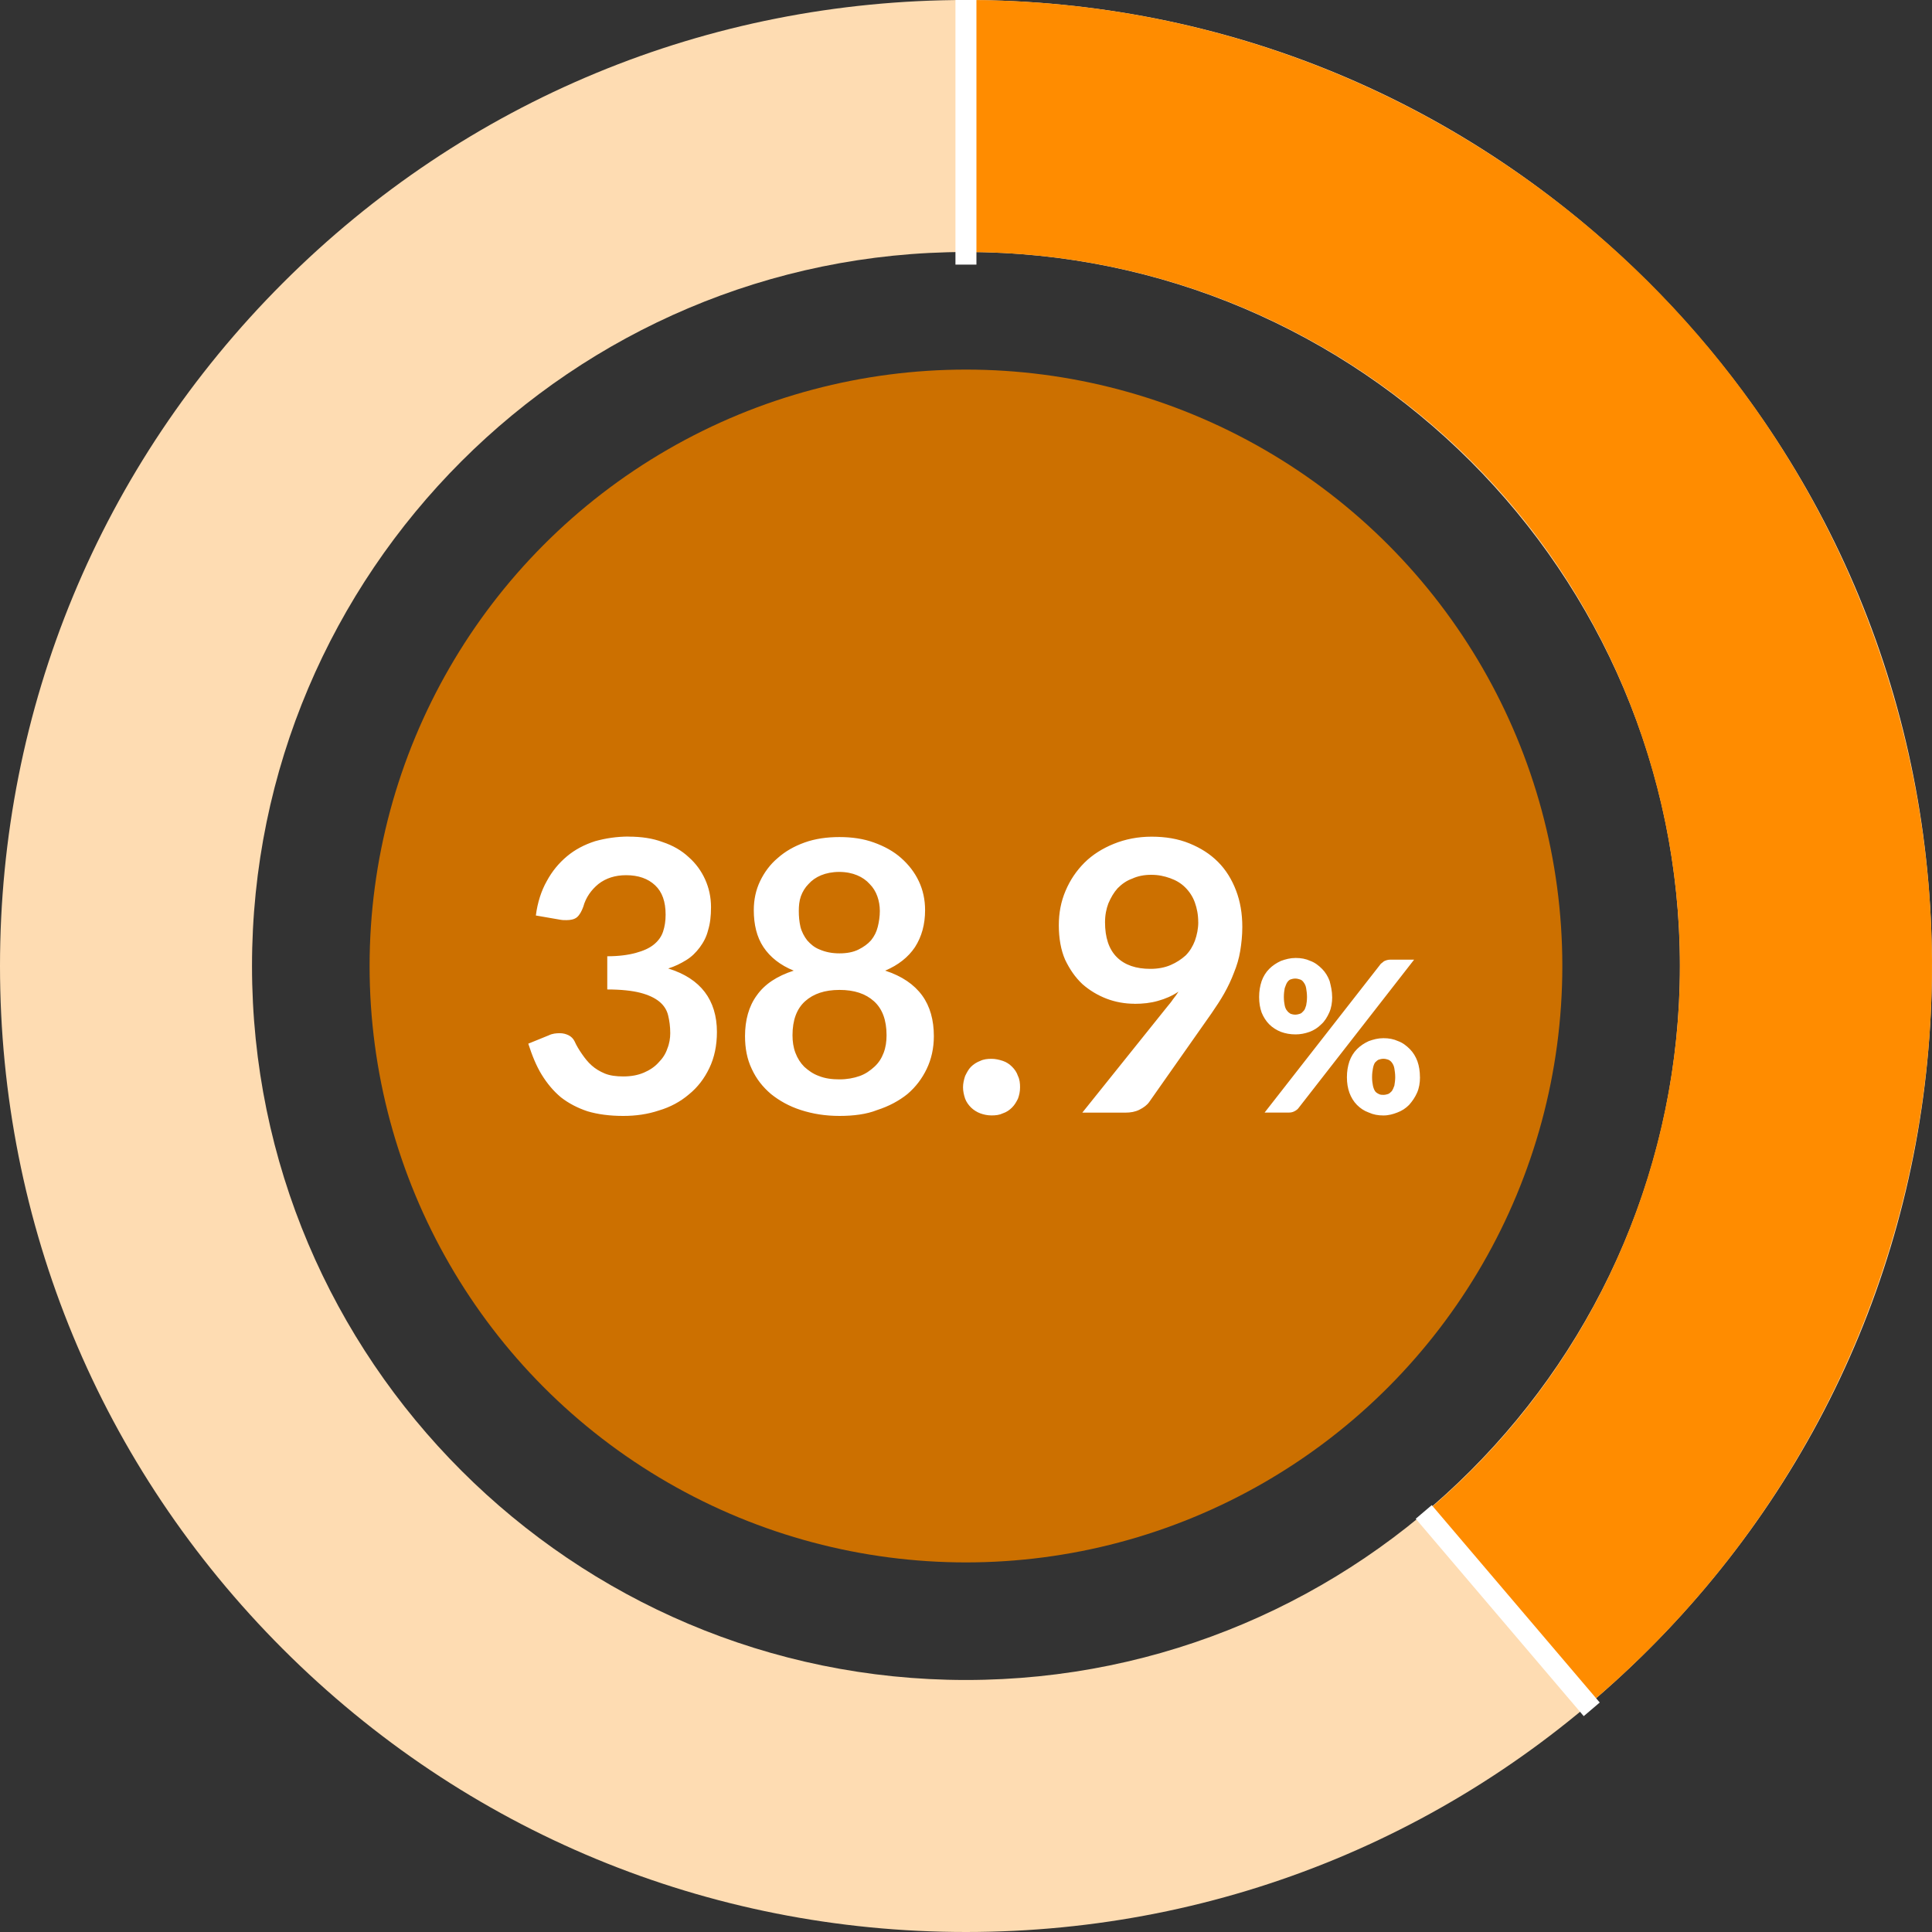
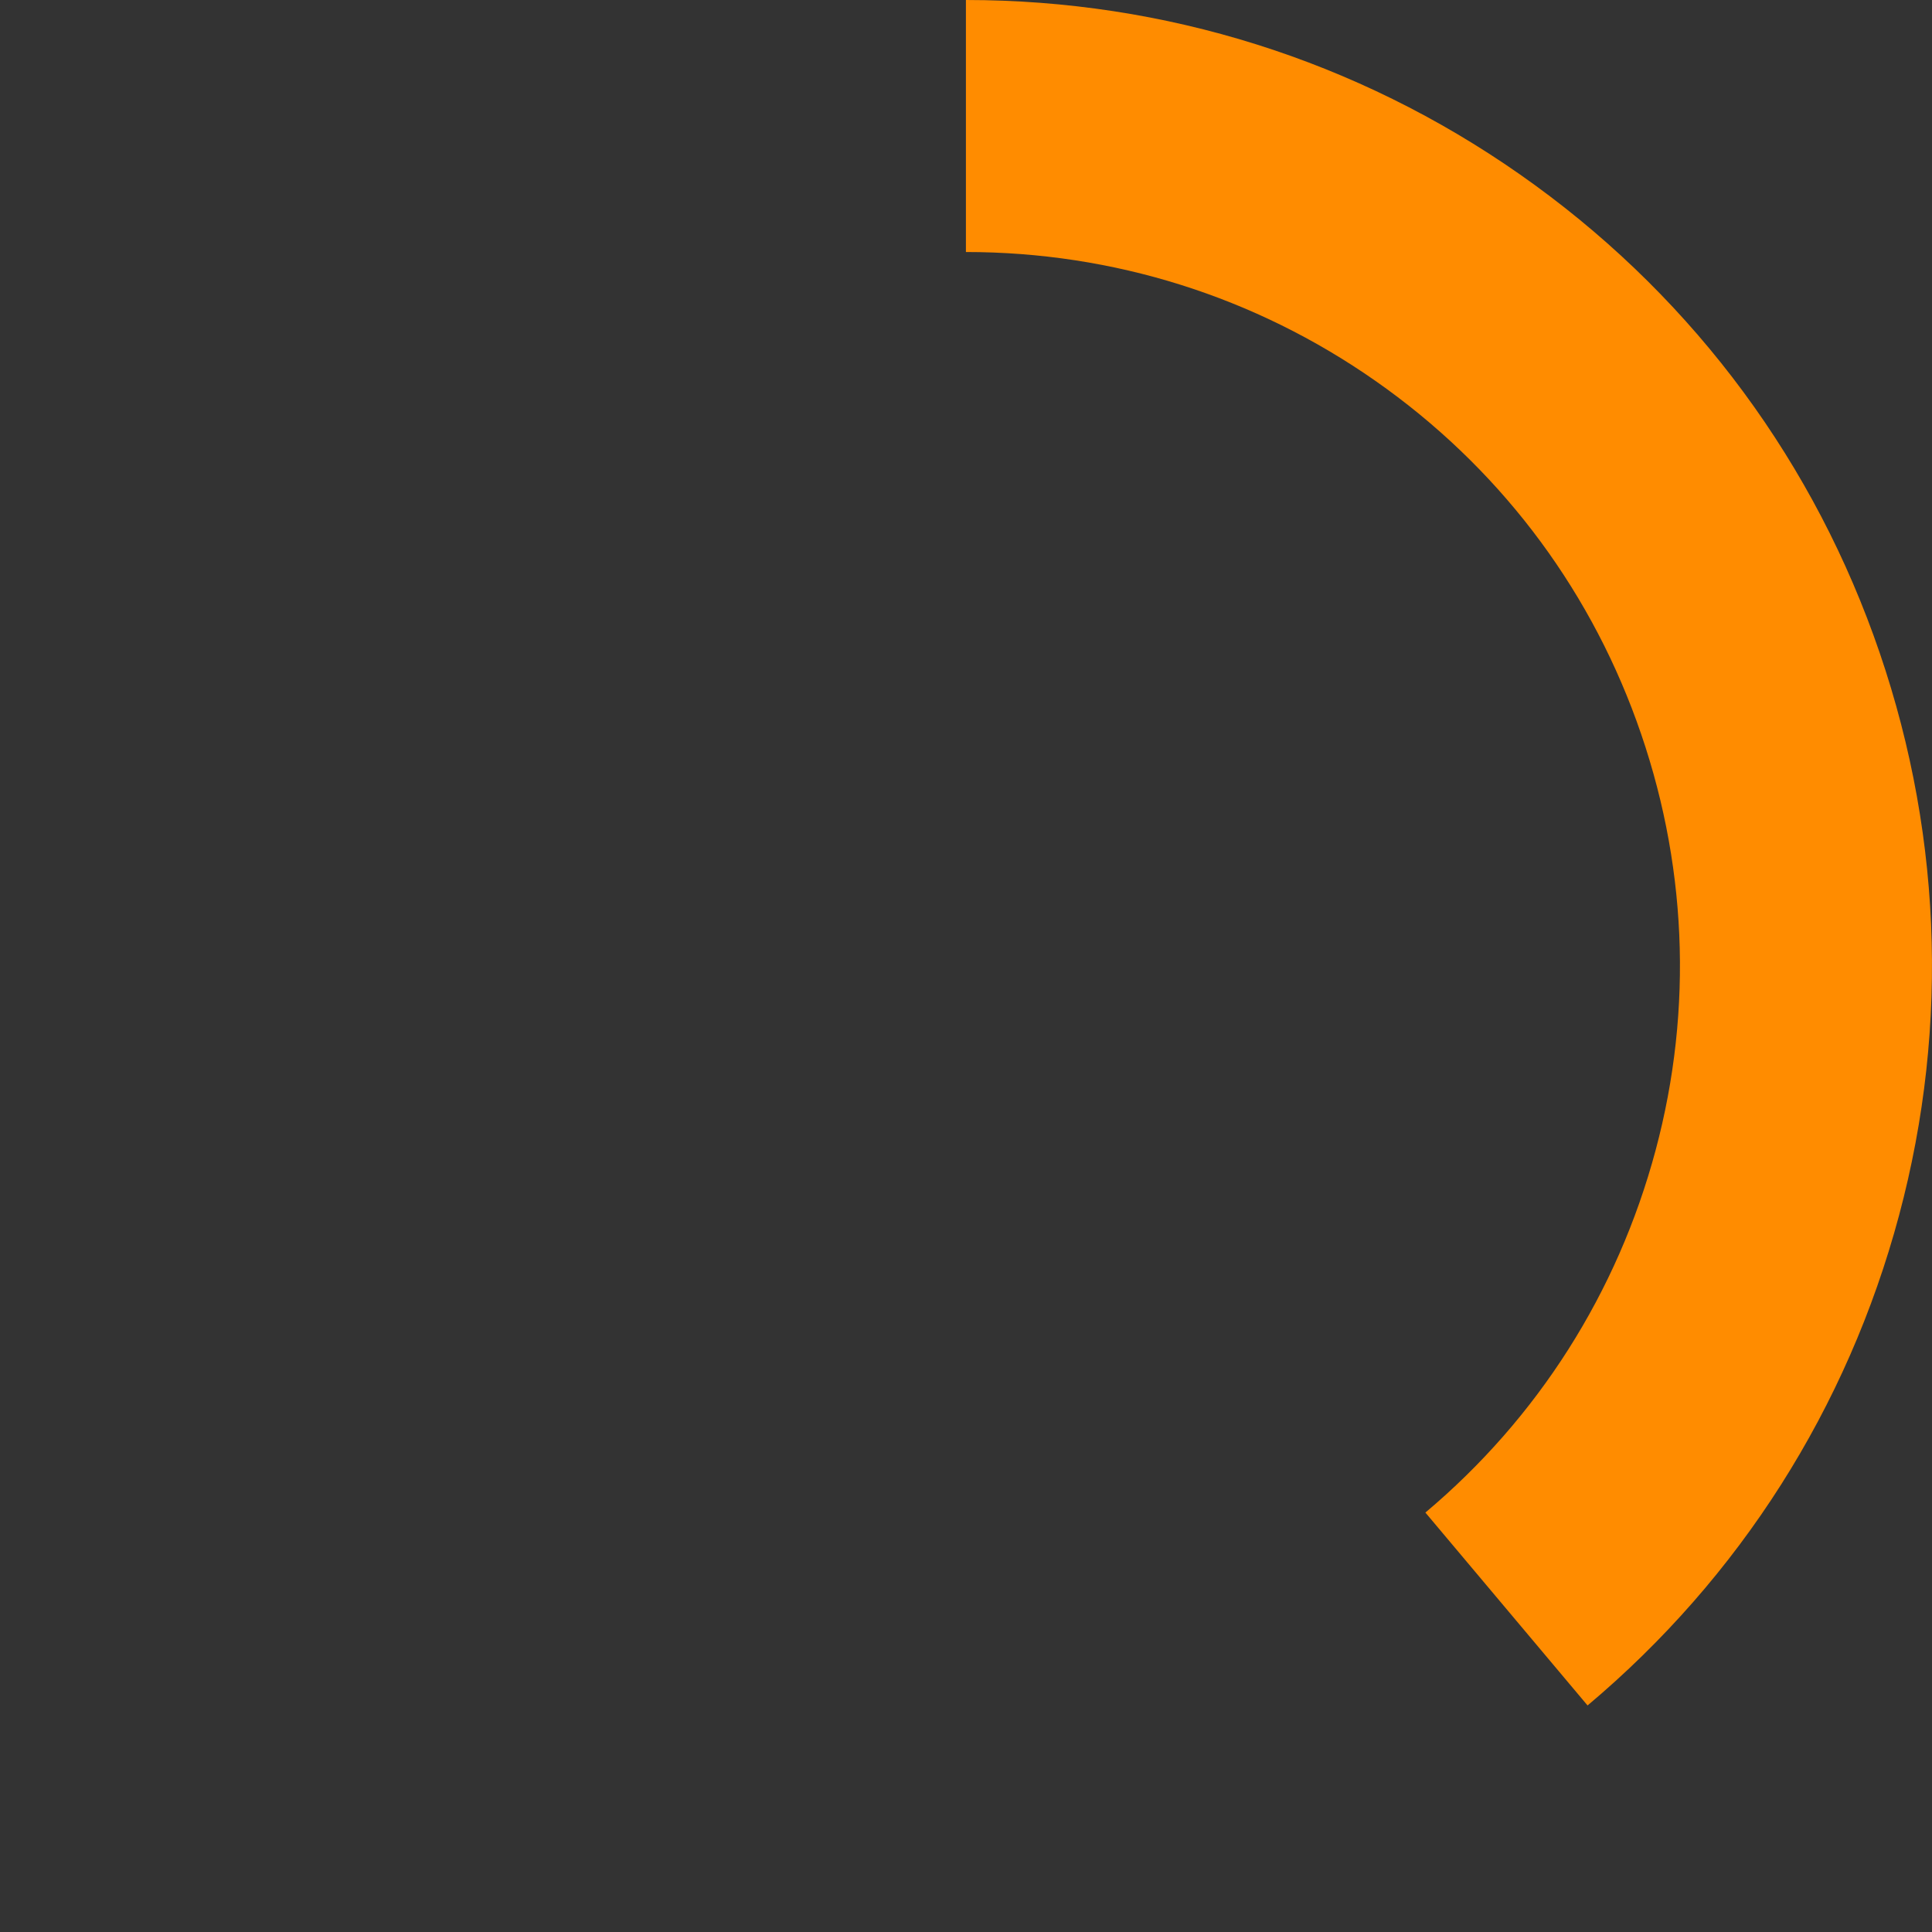
<svg xmlns="http://www.w3.org/2000/svg" id="Layer_1" data-name="Layer 1" viewBox="0 0 500 500">
  <rect x="0" y="0" width="500" height="500" fill="#333333" stroke="none" />
-   <path d="m249.99,500c-66.77,0-129.55-26-176.77-73.22C26,379.56,0,316.78,0,250S26,120.44,73.22,73.22C120.44,26,183.21,0,249.99,0s129.55,26,176.77,73.22c47.22,47.22,73.22,110,73.22,176.78s-26,129.56-73.22,176.78c-47.22,47.22-109.99,73.22-176.77,73.22Zm0-434.78c-101.88,0-184.77,82.89-184.77,184.78s82.89,184.78,184.77,184.78,184.77-82.89,184.77-184.78-82.89-184.78-184.77-184.78Z" fill="#fedcb2" stroke-width="0" />
  <path d="m410.86,441.37l-41.97-49.92c29.11-24.48,49.72-56.91,59.59-93.8,9.82-36.68,8.12-75.06-4.92-110.99-12.97-35.78-36.35-66.24-67.6-88.09-31.19-21.82-67.84-33.35-105.98-33.35V0c51.58,0,101.15,15.6,143.36,45.13,42.3,29.59,73.95,70.84,91.53,119.3,17.61,48.55,19.89,100.45,6.61,150.09-13.35,49.87-41.22,93.73-80.62,126.85Z" fill="#ff8c00" stroke-width="0" />
-   <ellipse cx="249.99" cy="250" rx="154.34" ry="154.35" fill="#cc7000" stroke-width="0" />
-   <path d="m162.71,216.52c3.26,0,6.2.43,8.8,1.41,2.61.87,4.89,2.17,6.74,3.91,1.85,1.63,3.26,3.59,4.24,5.76s1.52,4.57,1.52,7.17c0,2.28-.22,4.24-.76,5.98-.43,1.74-1.2,3.15-2.17,4.46-.98,1.3-2.07,2.39-3.48,3.26s-2.93,1.63-4.67,2.17c4.24,1.3,7.39,3.37,9.46,6.09,2.07,2.72,3.15,6.2,3.15,10.33,0,3.48-.65,6.63-1.96,9.35-1.3,2.72-3.04,5-5.33,6.85-2.17,1.85-4.78,3.26-7.72,4.13-2.93.98-5.98,1.41-9.24,1.41-3.59,0-6.63-.43-9.24-1.2-2.61-.87-4.89-2.07-6.85-3.59-1.96-1.63-3.59-3.59-5-5.87-1.41-2.28-2.5-5-3.48-8.04l5.33-2.17c.87-.43,1.85-.54,2.83-.54.87,0,1.63.22,2.28.54s1.2.87,1.52,1.52c.54,1.2,1.2,2.28,1.96,3.37.76,1.09,1.52,2.07,2.5,2.93.98.87,2.07,1.52,3.37,2.07,1.3.54,2.93.76,4.78.76,2.07,0,3.8-.33,5.33-.98s2.83-1.52,3.8-2.61c1.09-1.09,1.85-2.28,2.28-3.59.54-1.3.76-2.72.76-4.02,0-1.74-.22-3.26-.54-4.57-.33-1.41-1.09-2.61-2.28-3.59-1.2-.98-2.83-1.74-4.89-2.28s-5-.87-8.59-.87v-8.59c2.93,0,5.43-.33,7.39-.87s3.48-1.2,4.67-2.17,1.96-2.07,2.39-3.37c.43-1.3.65-2.72.65-4.35,0-3.37-.87-5.87-2.72-7.61-1.85-1.74-4.35-2.61-7.5-2.61-2.83,0-5.22.76-7.17,2.28-1.85,1.52-3.26,3.48-3.91,5.87-.43,1.2-.98,2.17-1.63,2.72s-1.63.76-2.72.76c-.54,0-1.09,0-1.63-.11l-6.3-1.09c.43-3.37,1.41-6.41,2.83-8.91,1.41-2.61,3.15-4.67,5.22-6.41,2.07-1.74,4.56-3.04,7.28-3.91,2.72-.76,5.65-1.2,8.7-1.2Zm54.56,72.28c-3.7,0-6.96-.54-10-1.52-3.04-.98-5.54-2.39-7.72-4.13-2.17-1.85-3.8-3.91-5-6.52-1.2-2.5-1.74-5.33-1.74-8.48,0-4.13.98-7.72,3.04-10.54,2.07-2.93,5.22-5,9.56-6.41-3.48-1.41-6.09-3.48-7.83-6.09-1.74-2.61-2.5-5.87-2.5-9.57,0-2.72.54-5.22,1.63-7.5,1.09-2.28,2.61-4.35,4.56-5.98,1.96-1.74,4.24-3.04,6.96-4.02,2.72-.98,5.76-1.41,9.02-1.41s6.2.43,8.91,1.41c2.72.98,5.11,2.28,7.06,4.02,1.96,1.74,3.48,3.7,4.56,5.98s1.63,4.78,1.63,7.5c0,3.7-.87,6.85-2.61,9.57-1.74,2.61-4.35,4.67-7.72,6.09,4.35,1.41,7.5,3.59,9.56,6.41,2.07,2.83,3.04,6.41,3.04,10.54,0,3.15-.65,5.98-1.85,8.48-1.2,2.5-2.83,4.67-5,6.52-2.17,1.74-4.78,3.15-7.83,4.13-2.72,1.09-6.09,1.52-9.78,1.52Zm0-9.46c1.96,0,3.7-.33,5.22-.87,1.52-.54,2.72-1.41,3.8-2.39s1.85-2.17,2.39-3.59c.54-1.41.76-2.93.76-4.57,0-3.91-1.09-6.85-3.26-8.8-2.17-1.96-5.11-2.93-8.91-2.93s-6.74.98-8.91,2.93c-2.17,1.96-3.26,4.89-3.26,8.8,0,1.63.22,3.15.76,4.57.54,1.41,1.3,2.61,2.28,3.59,1.09.98,2.28,1.85,3.8,2.39,1.63.65,3.37.87,5.33.87Zm0-32.61c1.96,0,3.59-.33,4.89-.98,1.3-.65,2.39-1.41,3.26-2.39.87-1.09,1.41-2.17,1.74-3.48.33-1.3.54-2.72.54-4.13,0-1.3-.22-2.61-.65-3.8-.43-1.2-1.09-2.28-1.96-3.15-.87-.98-1.96-1.74-3.26-2.28s-2.83-.87-4.67-.87c-1.74,0-3.37.33-4.67.87s-2.39,1.3-3.26,2.28c-.87.87-1.52,1.96-1.96,3.15-.43,1.2-.54,2.5-.54,3.8,0,1.41.11,2.72.43,4.13.33,1.3.98,2.5,1.74,3.48.87.98,1.85,1.85,3.26,2.39,1.52.65,3.15.98,5.11.98Zm31.96,34.67c0-.98.22-1.96.54-2.93.43-.87.87-1.74,1.52-2.39.65-.65,1.52-1.2,2.39-1.52.87-.43,1.85-.54,2.93-.54.98,0,1.96.22,2.93.54s1.74.87,2.39,1.52,1.2,1.41,1.52,2.39c.43.87.54,1.85.54,2.93s-.22,2.07-.54,2.93c-.43.87-.87,1.63-1.52,2.28-.65.65-1.41,1.2-2.39,1.52-.87.43-1.85.54-2.93.54s-2.07-.22-2.93-.54-1.74-.87-2.39-1.52c-.65-.65-1.2-1.41-1.52-2.28-.33-.98-.54-1.96-.54-2.93Zm44.35-21.63c-2.39,0-4.89-.43-7.17-1.3-2.28-.87-4.46-2.17-6.3-3.8-1.85-1.74-3.26-3.8-4.46-6.3-1.09-2.5-1.63-5.54-1.63-8.91,0-3.15.54-6.09,1.74-8.91,1.2-2.83,2.83-5.22,4.89-7.28,2.07-2.07,4.67-3.7,7.61-4.89s6.2-1.85,9.78-1.85,6.85.54,9.78,1.74c2.93,1.2,5.33,2.72,7.39,4.78,2.07,2.07,3.59,4.57,4.67,7.39,1.09,2.83,1.63,5.98,1.63,9.46,0,2.17-.22,4.24-.54,6.2s-.87,3.8-1.63,5.65c-.65,1.74-1.52,3.59-2.5,5.33-.98,1.74-2.07,3.37-3.26,5.11l-16.19,23.04c-.54.76-1.41,1.41-2.5,1.96s-2.28.76-3.7.76h-11.09l21.96-27.39c.54-.65,1.09-1.3,1.52-1.96.54-.65.98-1.3,1.41-1.96-1.63,1.09-3.37,1.85-5.33,2.39-1.85.54-3.91.76-6.09.76Zm16.52-21.09c0-1.96-.33-3.59-.87-5.11-.54-1.52-1.41-2.83-2.5-3.91-1.09-1.09-2.39-1.85-3.91-2.39s-3.04-.87-4.89-.87-3.48.33-4.89.98c-1.52.54-2.72,1.41-3.8,2.5-.98,1.09-1.74,2.39-2.39,3.91-.54,1.41-.87,3.04-.87,4.89,0,3.91.98,6.96,3.04,9.02,2.07,2.07,5,3.04,8.7,3.04,1.96,0,3.7-.33,5.22-.98,1.52-.65,2.83-1.52,3.91-2.5,1.09-1.09,1.85-2.39,2.39-3.8.54-1.52.87-3.15.87-4.78Zm34.67,19.35c0,1.41-.22,2.83-.76,4.02-.54,1.2-1.2,2.28-2.07,3.04-.87.87-1.85,1.52-3.04,1.96-1.2.43-2.39.65-3.59.65-1.41,0-2.61-.22-3.8-.65-1.09-.43-2.17-1.09-3.04-1.96s-1.52-1.96-1.96-3.04c-.43-1.2-.65-2.5-.65-4.02s.22-2.83.65-4.13c.43-1.2,1.09-2.28,1.96-3.15.87-.87,1.85-1.52,3.04-2.07,1.2-.43,2.39-.76,3.8-.76s2.61.22,3.8.76c1.2.43,2.17,1.2,3.04,2.07.87.87,1.52,1.96,1.96,3.15.33,1.3.65,2.61.65,4.13Zm-6.52,0c0-.87-.11-1.63-.22-2.28s-.33-1.09-.65-1.52c-.22-.33-.54-.65-.98-.76-.33-.11-.76-.22-1.2-.22s-.87.11-1.2.22c-.33.11-.65.43-.87.76-.22.33-.43.87-.65,1.52-.11.65-.22,1.3-.22,2.28,0,.87.11,1.63.22,2.17s.33,1.09.65,1.41c.22.33.54.54.87.76.33.11.76.22,1.2.22s.87-.11,1.2-.22c.43-.11.65-.43.98-.76s.43-.76.65-1.41c.11-.54.22-1.3.22-2.17Zm18.91-8.37c.22-.33.65-.54.98-.87.43-.22.98-.43,1.63-.43h6.2l-29.89,38.37c-.22.33-.65.65-1.09.87-.43.22-.87.33-1.41.33h-6.3l29.89-38.26Zm10.33,29.13c0,1.41-.22,2.83-.76,4.02-.54,1.2-1.2,2.17-2.07,3.15-.87.87-1.85,1.52-3.04,1.96-1.09.43-2.28.76-3.59.76-1.41,0-2.61-.22-3.8-.76-1.2-.43-2.17-1.09-3.04-1.96s-1.52-1.96-1.96-3.15c-.43-1.2-.65-2.5-.65-4.02s.22-2.83.65-4.13c.43-1.2,1.09-2.28,1.96-3.15.87-.87,1.85-1.52,3.04-2.07,1.2-.43,2.39-.76,3.8-.76s2.61.22,3.8.76c1.2.43,2.17,1.2,3.04,2.07.87.87,1.52,1.96,1.96,3.15.43,1.2.65,2.61.65,4.13Zm-6.41,0c0-.87-.11-1.63-.22-2.28s-.33-1.09-.65-1.52c-.22-.33-.65-.65-.98-.76-.33-.11-.76-.22-1.2-.22s-.87.11-1.2.22-.65.43-.98.76c-.22.33-.43.87-.54,1.52-.11.65-.22,1.3-.22,2.28,0,.87.11,1.63.22,2.17s.33,1.09.54,1.41.54.54.98.76.76.22,1.2.22.87-.11,1.2-.22c.33-.11.65-.43.98-.76.22-.33.43-.76.65-1.41.11-.65.22-1.41.22-2.17Z" fill="#fff" stroke-width="0" />
-   <rect x="387.48" y="383.31" width="5.44" height="67.08" transform="translate(-177.12 352.28) rotate(-40.4)" fill="#fff" stroke-width="0" />
-   <rect x="247.27" width="5.43" height="68.48" fill="#fff" stroke-width="0" />
</svg>